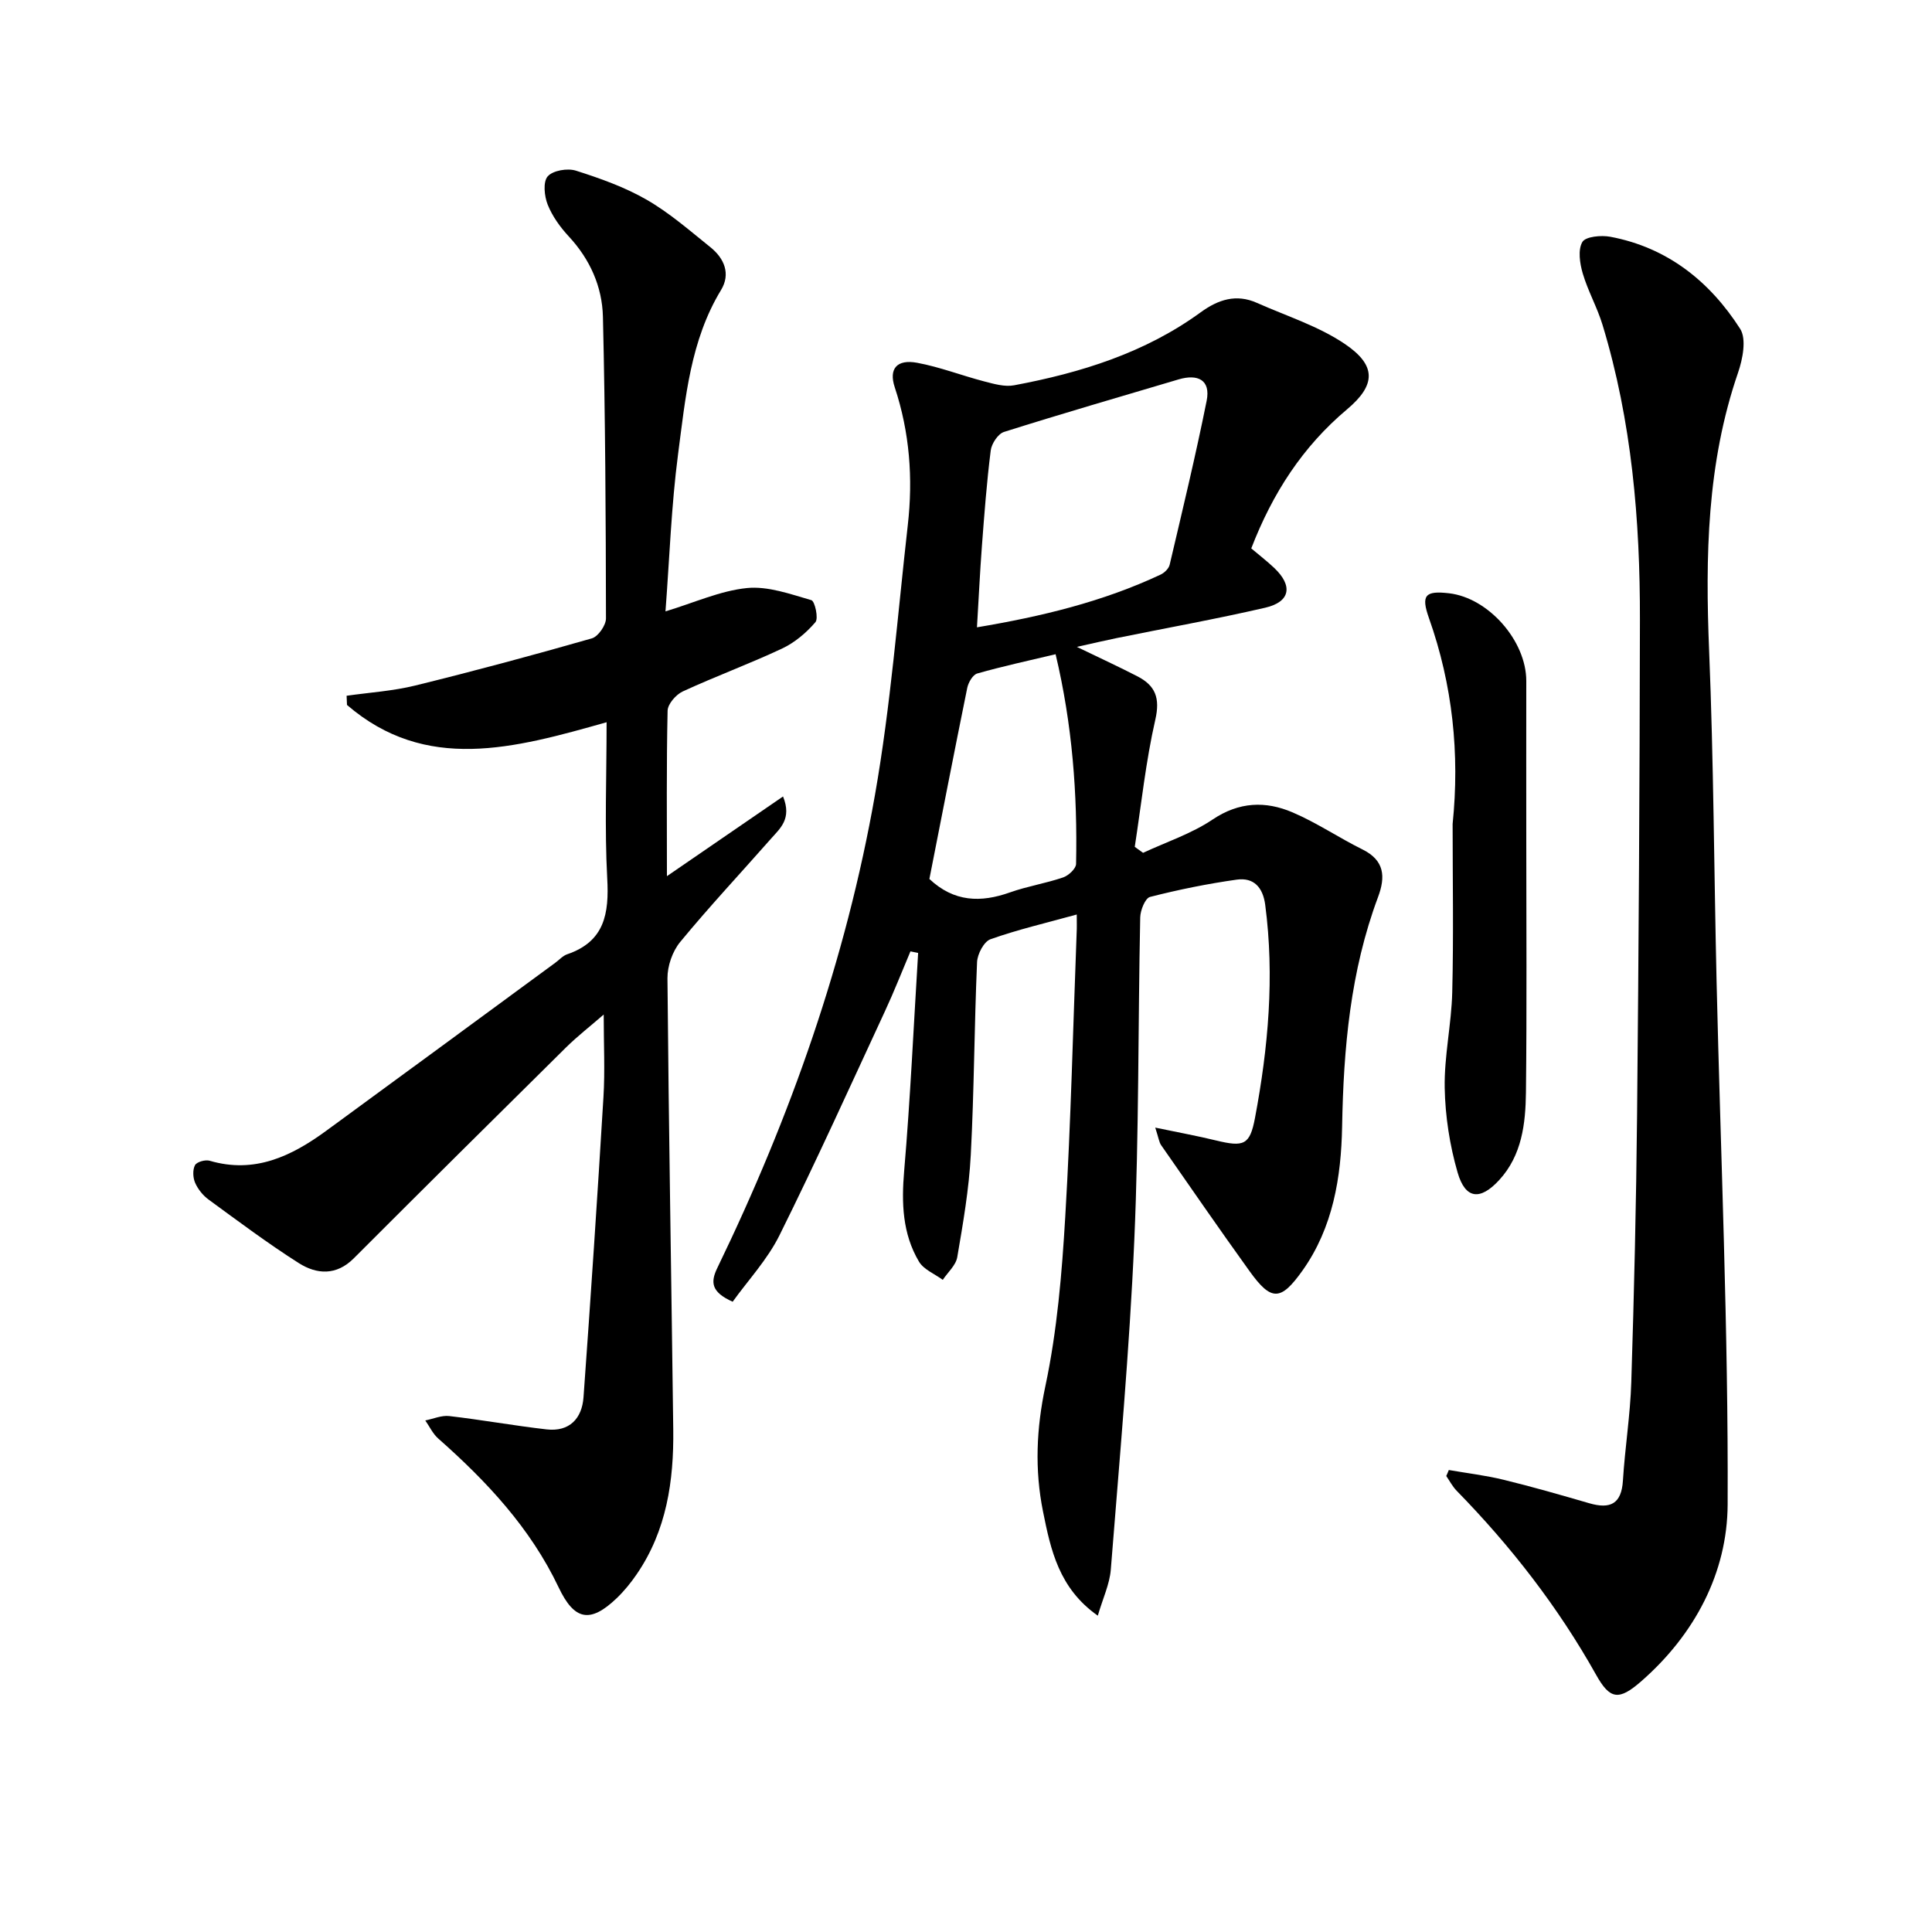
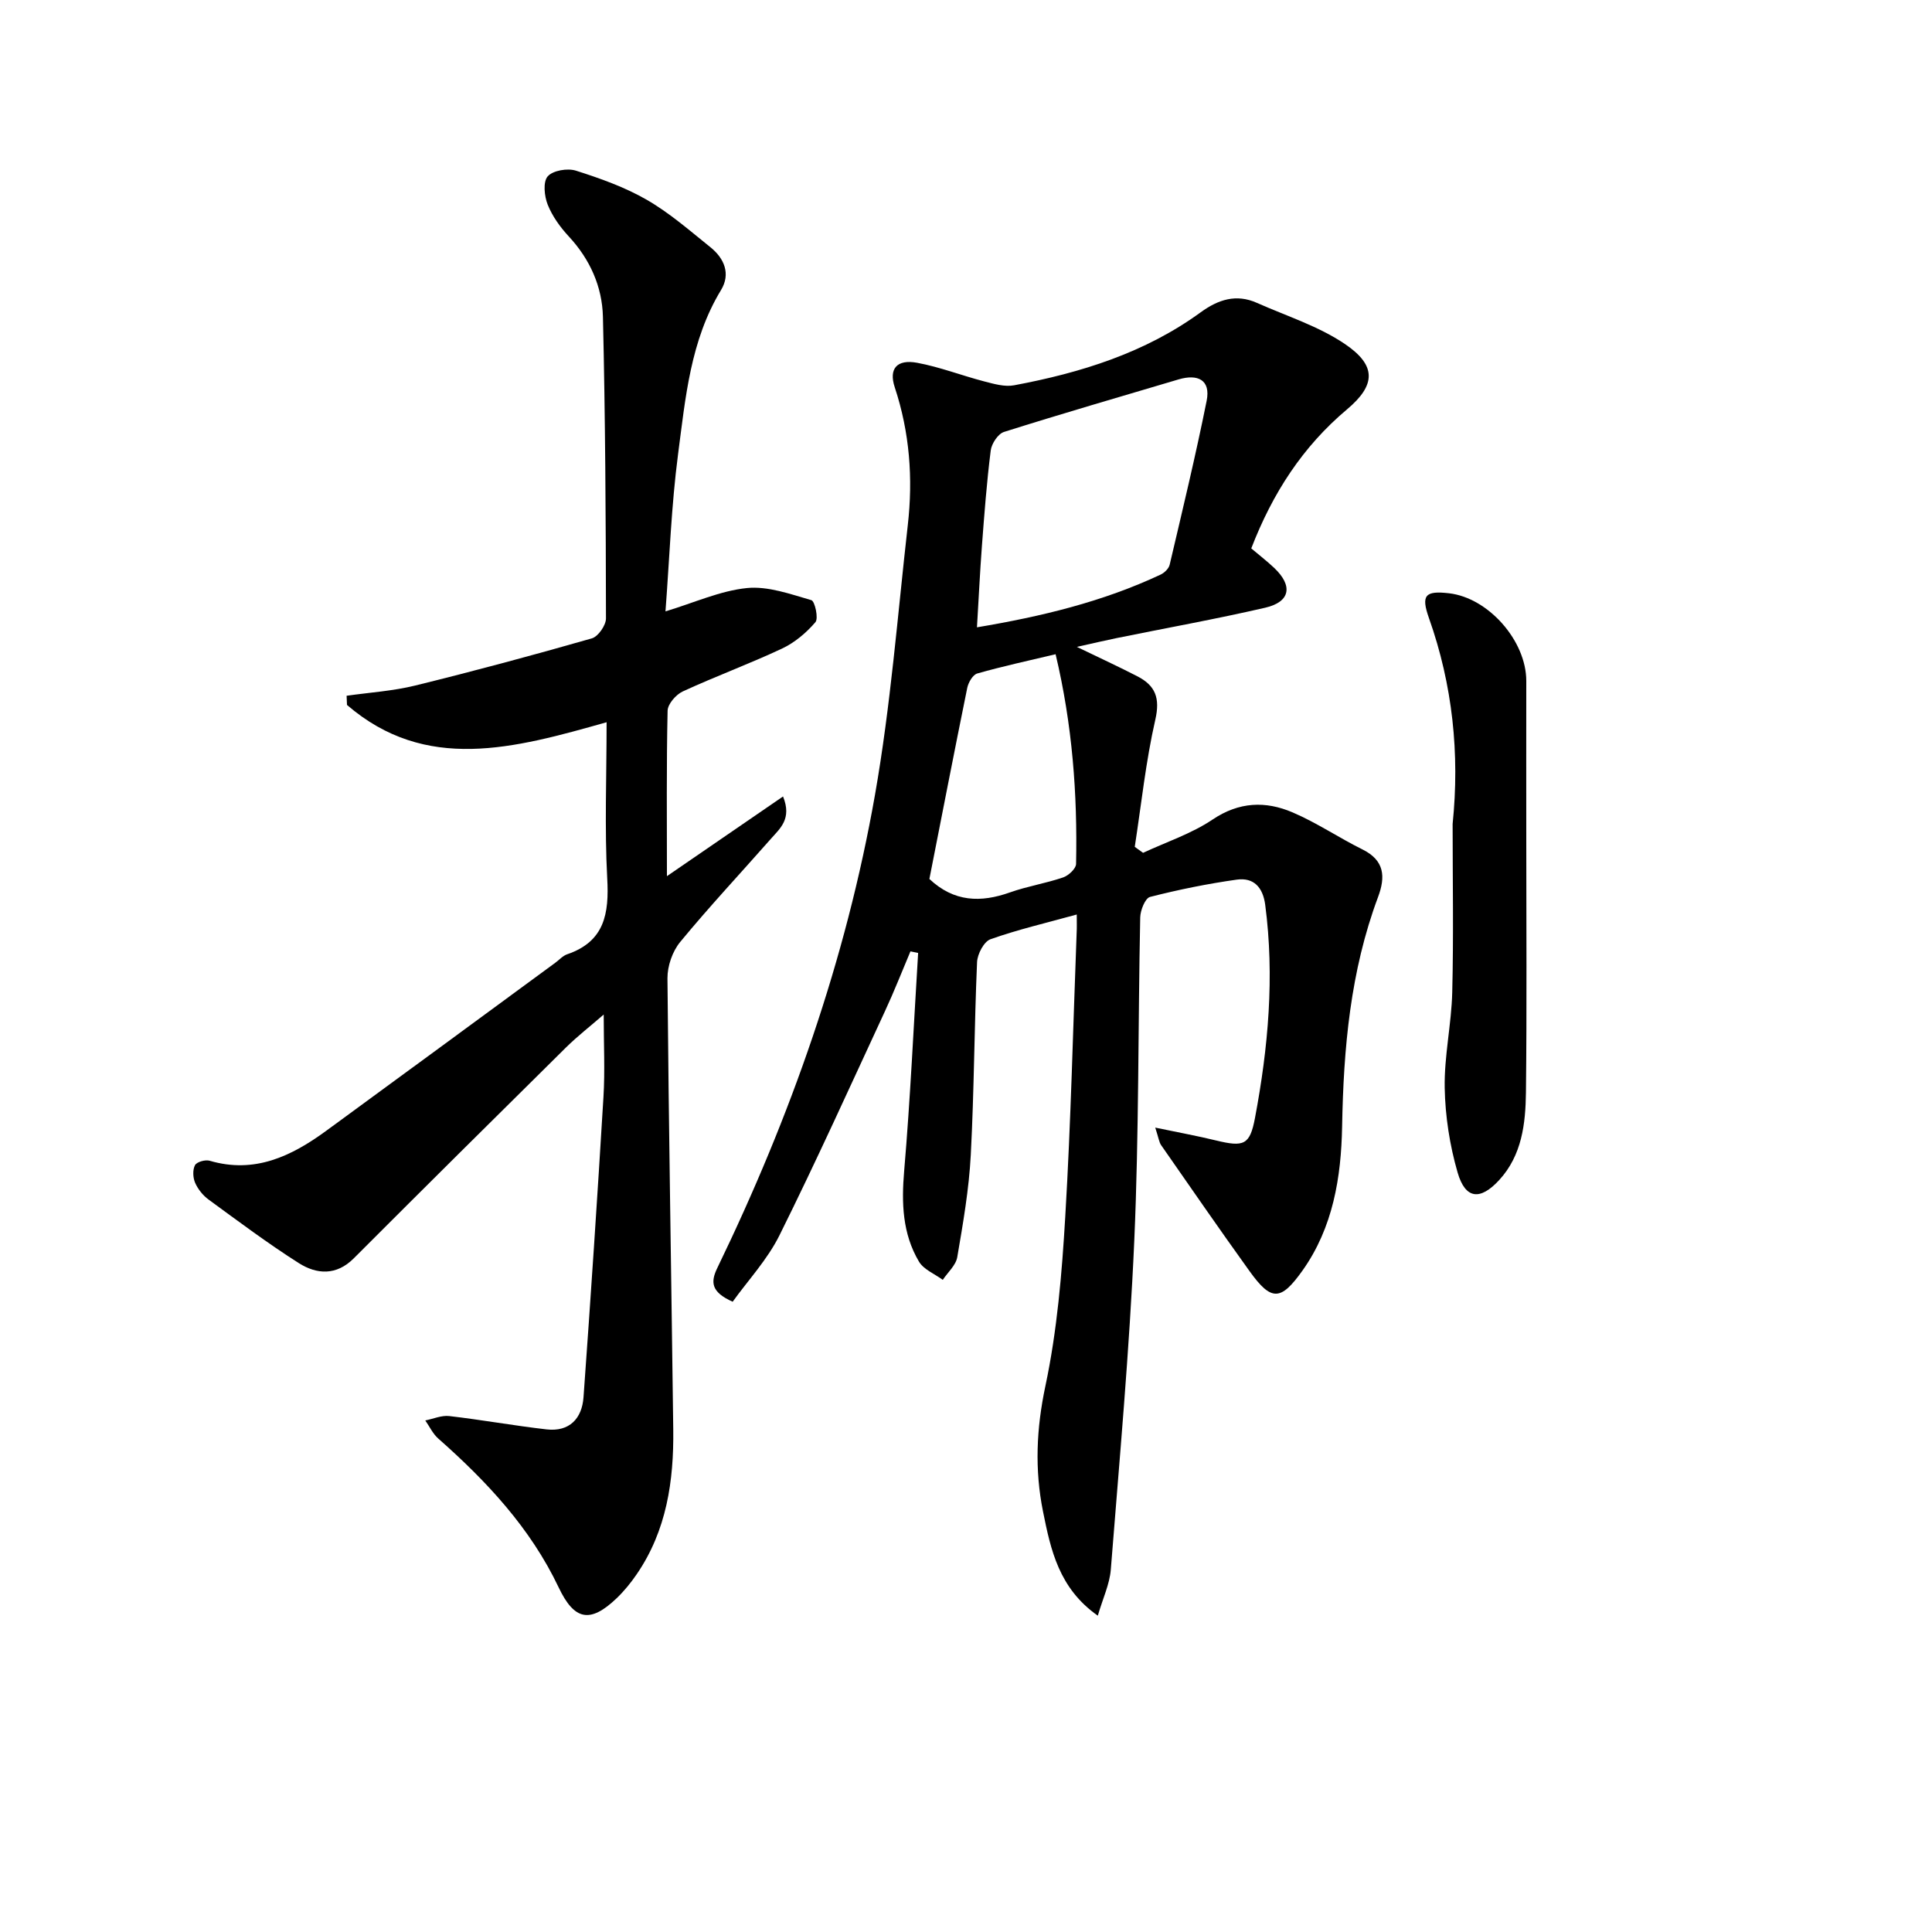
<svg xmlns="http://www.w3.org/2000/svg" enable-background="new 0 0 400 400" viewBox="0 0 400 400">
  <path d="m222.93 189.34c-6.45 1.78-12.27 3.13-17.86 5.12-1.36.48-2.71 3.07-2.78 4.74-.58 13.3-.6 26.62-1.3 39.91-.37 7.09-1.6 14.16-2.8 21.17-.29 1.69-1.96 3.14-3 4.7-1.68-1.24-3.95-2.13-4.93-3.78-3.43-5.79-3.63-12.13-3.06-18.8 1.28-15.01 1.96-30.06 2.89-45.1-.53-.11-1.06-.22-1.59-.33-1.75 4.13-3.38 8.31-5.27 12.37-7.19 15.51-14.24 31.1-21.84 46.4-2.5 5.04-6.51 9.33-9.7 13.77-4.48-2.01-4.61-4.05-3.17-7.01 15.13-31.24 26.63-63.77 32.64-97.96 3.24-18.44 4.68-37.2 6.79-55.83 1.1-9.66.39-19.18-2.7-28.52-1.29-3.88.47-5.85 4.63-5.08 4.7.87 9.23 2.64 13.87 3.85 2.02.52 4.25 1.18 6.21.81 13.82-2.59 27.1-6.71 38.64-15.12 3.63-2.64 7.35-3.85 11.62-1.95 6.15 2.74 12.78 4.82 18.27 8.55 6.55 4.45 6.36 8.49.39 13.51-9.17 7.71-15.4 17.33-19.82 28.78 1.55 1.31 3.22 2.6 4.75 4.04 3.92 3.71 3.34 7.04-1.86 8.24-10.18 2.35-20.48 4.2-30.72 6.28-2.41.49-4.79 1.06-8.28 1.83 4.82 2.33 8.73 4.13 12.55 6.1 3.7 1.91 4.72 4.48 3.7 8.95-1.98 8.66-2.9 17.55-4.26 26.35.57.41 1.15.83 1.72 1.24 4.83-2.25 10.03-3.96 14.4-6.9 5.5-3.69 10.97-3.86 16.54-1.48 5 2.13 9.58 5.25 14.47 7.67 4.61 2.28 4.81 5.67 3.23 9.89-5.72 15.32-7.14 31.25-7.43 47.49-.19 10.46-1.87 20.92-8.22 29.84-4.5 6.32-6.45 6.35-10.95.09-6.2-8.62-12.23-17.36-18.3-26.08-.43-.62-.51-1.47-1.22-3.63 4.83 1.01 8.74 1.72 12.59 2.66 5.75 1.39 7 .96 8.06-4.65 2.75-14.59 4.07-29.28 2.12-44.13-.48-3.66-2.4-5.71-5.9-5.22-6.04.85-12.05 2.07-17.95 3.58-1 .26-2 2.75-2.03 4.24-.46 22.31-.25 44.64-1.23 66.92-1 22.73-3.07 45.42-4.86 68.11-.24 3.01-1.64 5.93-2.69 9.54-8.07-5.67-9.75-13.65-11.34-21.54-1.75-8.68-1.39-17.17.49-26.02 2.43-11.47 3.42-23.32 4.11-35.06 1.17-19.59 1.61-39.22 2.36-58.84.06-1 .02-1.99.02-3.71zm-20.66-59.46c13.42-2.25 26.07-5.31 38.01-10.91.8-.37 1.71-1.26 1.89-2.06 2.65-11.28 5.37-22.55 7.65-33.91.88-4.36-1.84-5.62-5.8-4.45-12.07 3.58-24.16 7.09-36.16 10.88-1.23.39-2.56 2.42-2.74 3.83-.83 6.59-1.33 13.22-1.83 19.85-.41 5.42-.66 10.86-1.02 16.77zm-9.85 52.1c5.1 4.8 10.65 4.93 16.69 2.78 3.58-1.27 7.4-1.87 11-3.1 1.12-.38 2.66-1.81 2.68-2.79.3-14.48-.77-28.83-4.24-43.42-5.67 1.35-10.99 2.5-16.22 3.99-.92.26-1.84 1.85-2.07 2.97-2.68 13.15-5.23 26.33-7.84 39.57z" />
  <path d="m125.59 149.53c-19.21 5.44-37.43 10.48-53.75-3.58-.03-.63-.05-1.27-.08-1.9 4.75-.68 9.59-.98 14.22-2.12 12.24-3.01 24.43-6.29 36.55-9.76 1.31-.37 2.93-2.71 2.93-4.13-.03-20.81-.14-41.63-.63-62.44-.15-6.25-2.67-11.91-7.07-16.65-1.78-1.92-3.41-4.18-4.37-6.59-.7-1.76-.99-4.71 0-5.84 1.07-1.23 4.1-1.74 5.84-1.19 5.03 1.6 10.12 3.41 14.67 6.03 4.72 2.72 8.91 6.39 13.19 9.83 2.86 2.3 4.23 5.51 2.19 8.86-6.35 10.46-7.36 22.33-8.89 33.95-1.4 10.69-1.77 21.51-2.61 32.58 5.99-1.81 11.33-4.27 16.86-4.83 4.34-.44 8.99 1.25 13.35 2.51.72.21 1.51 3.78.83 4.56-1.89 2.2-4.29 4.23-6.91 5.46-6.75 3.17-13.78 5.75-20.56 8.88-1.4.65-3.1 2.6-3.13 3.99-.25 11.31-.14 22.63-.14 34.25 8.07-5.54 15.85-10.88 24.04-16.5 1.88 4.64-.63 6.62-2.5 8.75-6.27 7.12-12.76 14.05-18.79 21.37-1.61 1.95-2.66 5-2.64 7.54.26 31.14.81 62.27 1.2 93.41.13 10.63-1.37 20.91-7.56 29.95-1.21 1.77-2.6 3.48-4.15 4.97-5.51 5.27-8.78 4.59-12.02-2.24-5.83-12.27-14.88-21.95-24.94-30.83-1.12-.99-1.79-2.48-2.67-3.73 1.66-.33 3.37-1.1 4.97-.91 6.73.78 13.41 1.99 20.14 2.76 4.73.54 7.33-2.24 7.65-6.65 1.5-20.72 2.88-41.45 4.13-62.18.33-5.42.05-10.88.05-17.06-2.78 2.42-5.44 4.48-7.82 6.83-14.68 14.51-29.34 29.05-43.93 43.65-3.62 3.62-7.67 3.33-11.38.98-6.42-4.08-12.53-8.66-18.67-13.15-1.17-.85-2.21-2.15-2.79-3.47-.46-1.06-.54-2.68-.03-3.65.36-.68 2.14-1.19 3.04-.92 9.3 2.73 16.91-.93 24.1-6.18 15.85-11.58 31.65-23.21 47.47-34.82.81-.59 1.53-1.43 2.43-1.74 7.78-2.65 8.72-8.43 8.31-15.73-.56-10.42-.13-20.9-.13-32.32z" />
-   <path d="m299.96 304.35c3.79.66 7.62 1.11 11.34 2.02 5.96 1.45 11.85 3.15 17.74 4.86 4.31 1.25 6.67.19 6.97-4.7.42-6.79 1.52-13.55 1.73-20.35.58-18.46 1.02-36.94 1.2-55.41.33-34.14.54-68.28.59-102.42.04-20.67-1.69-41.17-7.74-61.08-1.1-3.63-3.03-7.02-4.1-10.66-.61-2.07-1.03-4.88-.08-6.51.66-1.13 3.9-1.44 5.79-1.08 11.82 2.22 20.58 9.23 26.88 19.06 1.35 2.11.53 6.27-.44 9.09-6.46 18.78-6.78 38.07-5.98 57.63.93 22.78 1.01 45.6 1.54 68.4.84 36.1 2.45 72.19 2.29 108.28-.06 14.16-6.85 26.97-17.9 36.62-4.63 4.04-6.46 3.79-9.34-1.36-7.87-14.05-17.64-26.61-28.86-38.09-.86-.88-1.45-2.03-2.16-3.06.19-.4.36-.82.53-1.24z" />
-   <path d="m300.75 170.6c1.49-14.54 0-28.81-4.9-42.63-1.68-4.75-.79-5.71 4.16-5.14 8.17.95 16 9.86 15.99 18.16-.02 10.93 0 21.86 0 32.79 0 17.47.13 34.94-.07 52.4-.08 6.47-.83 13.01-5.53 18.13-3.95 4.3-7.02 3.97-8.62-1.56-1.63-5.63-2.56-11.64-2.67-17.5-.12-6.59 1.4-13.2 1.56-19.82.29-11.58.08-23.21.08-34.83z" />
+   <path d="m300.75 170.6c1.49-14.54 0-28.81-4.9-42.63-1.68-4.75-.79-5.71 4.16-5.14 8.17.95 16 9.86 15.99 18.16-.02 10.93 0 21.86 0 32.79 0 17.47.13 34.94-.07 52.4-.08 6.47-.83 13.01-5.53 18.13-3.95 4.3-7.02 3.97-8.62-1.56-1.63-5.63-2.56-11.64-2.67-17.5-.12-6.59 1.4-13.2 1.56-19.82.29-11.58.08-23.21.08-34.83" />
</svg>